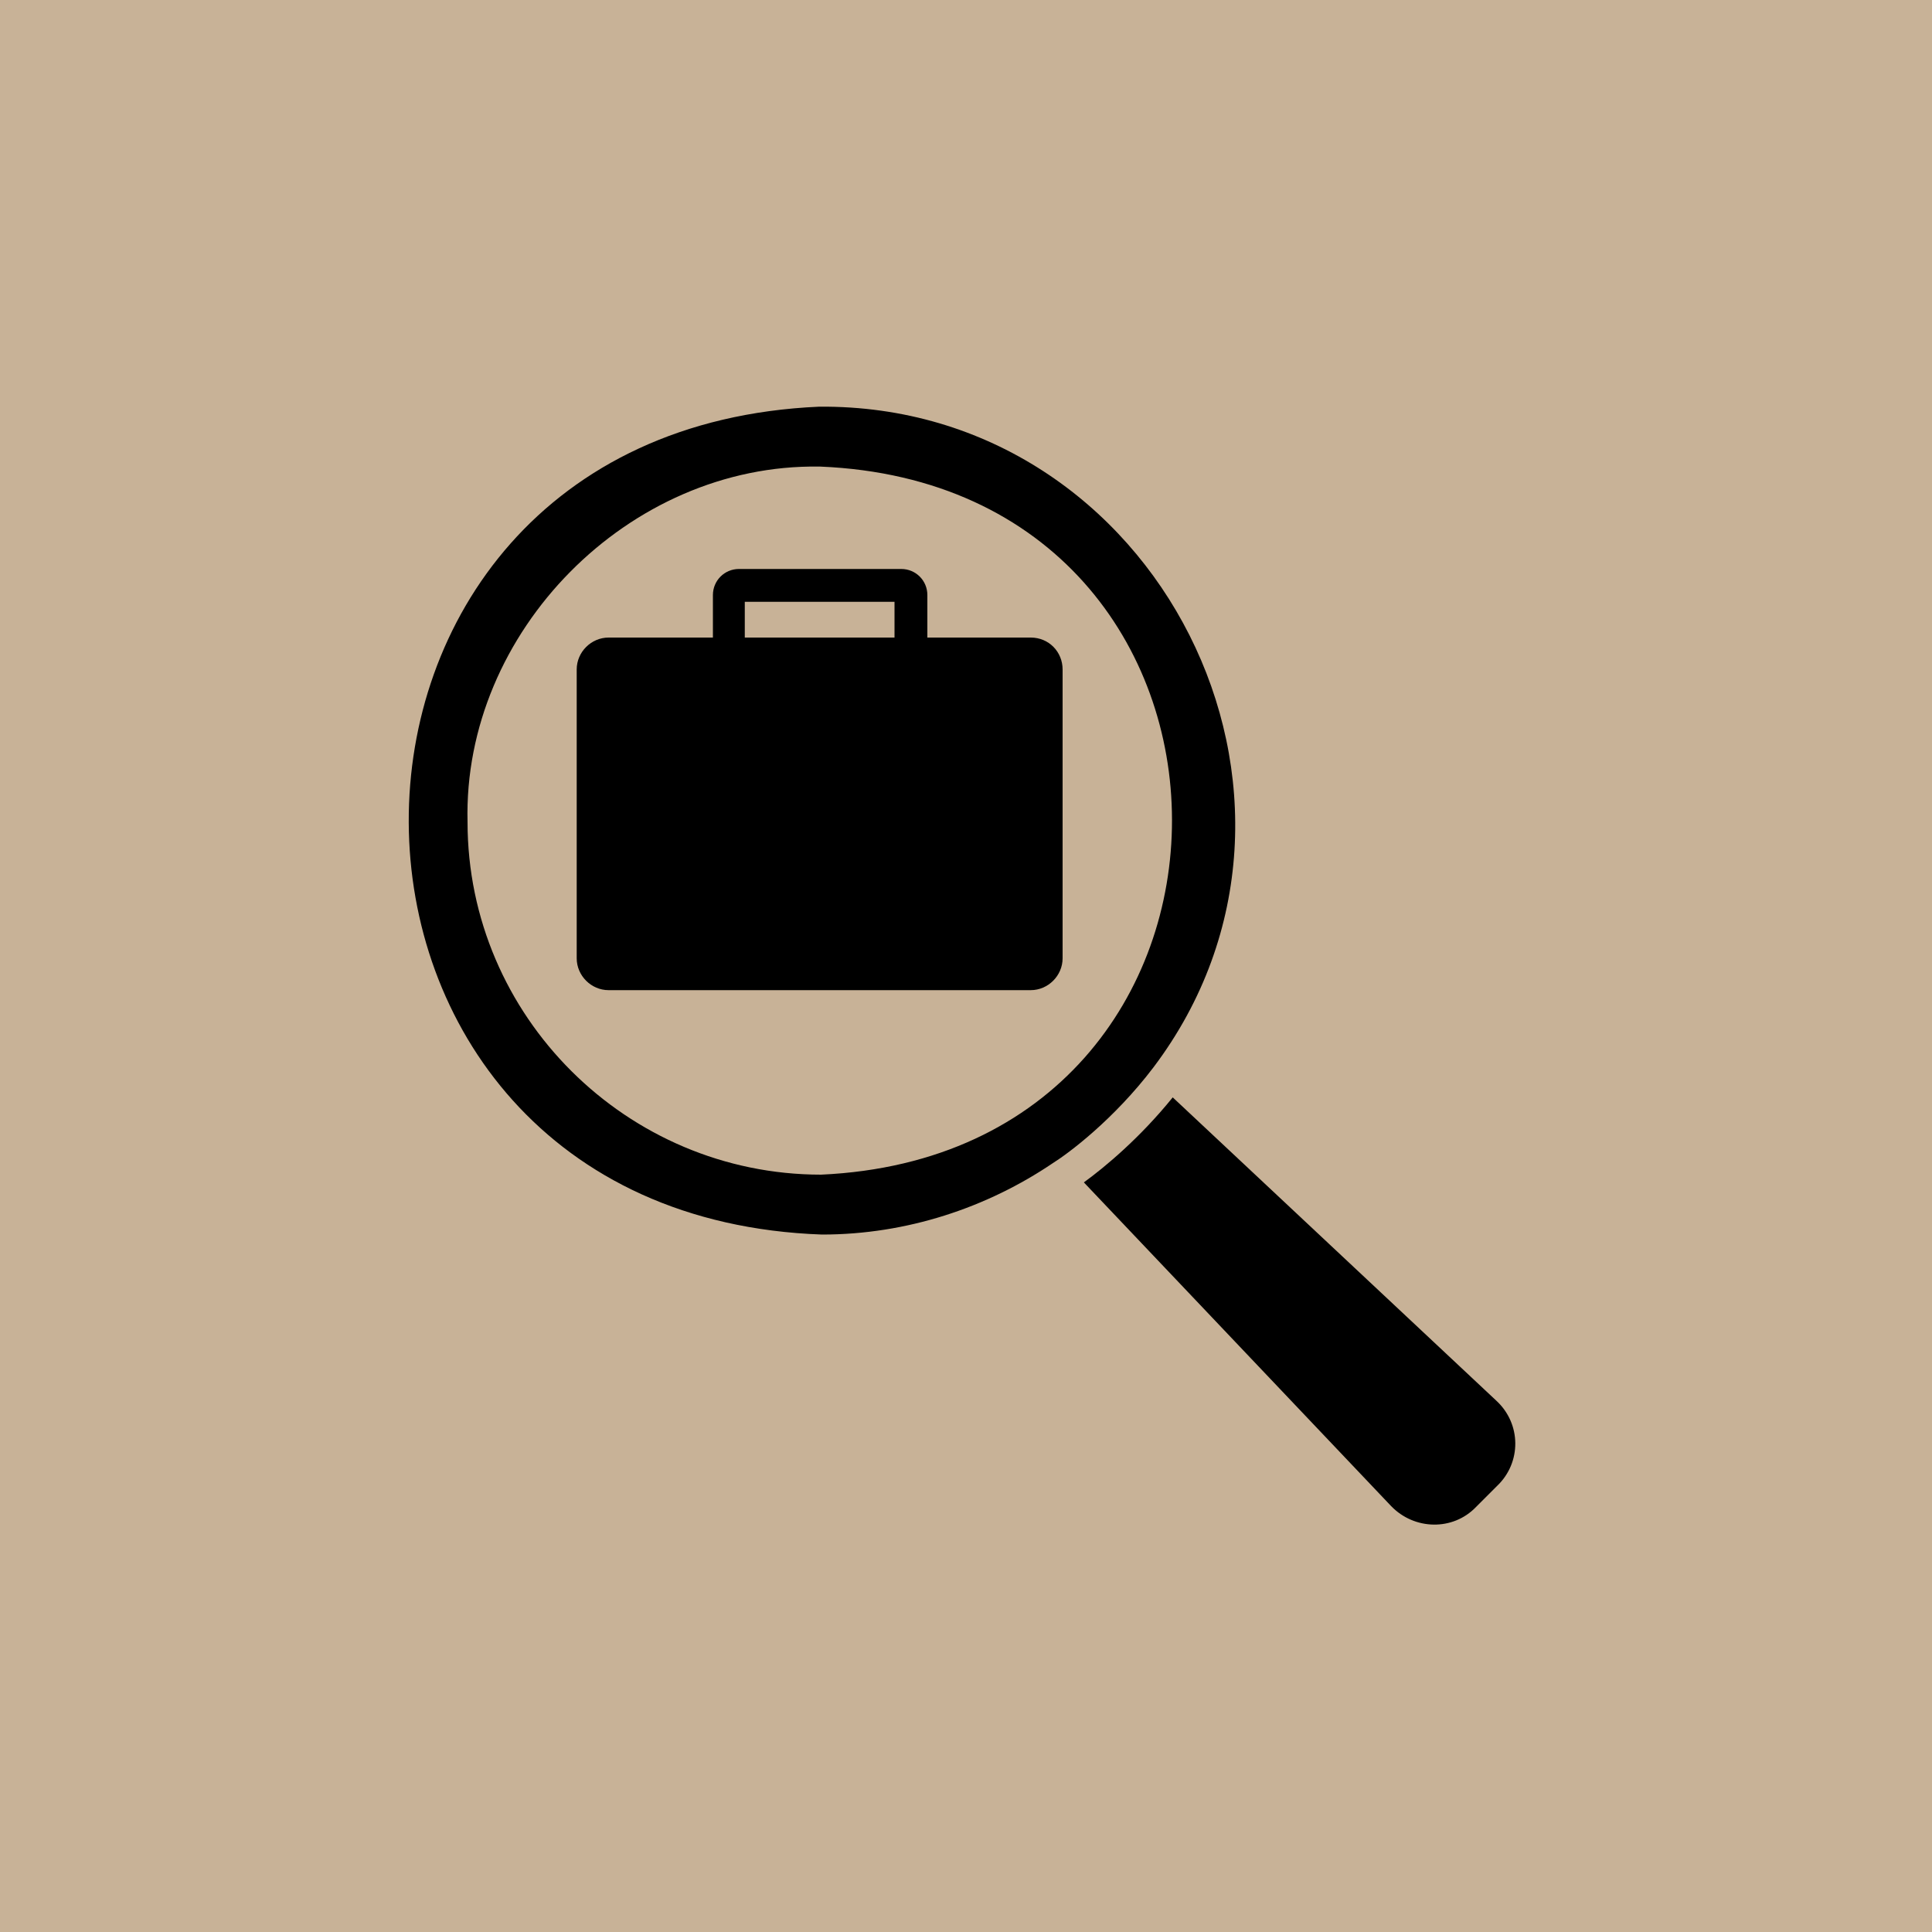
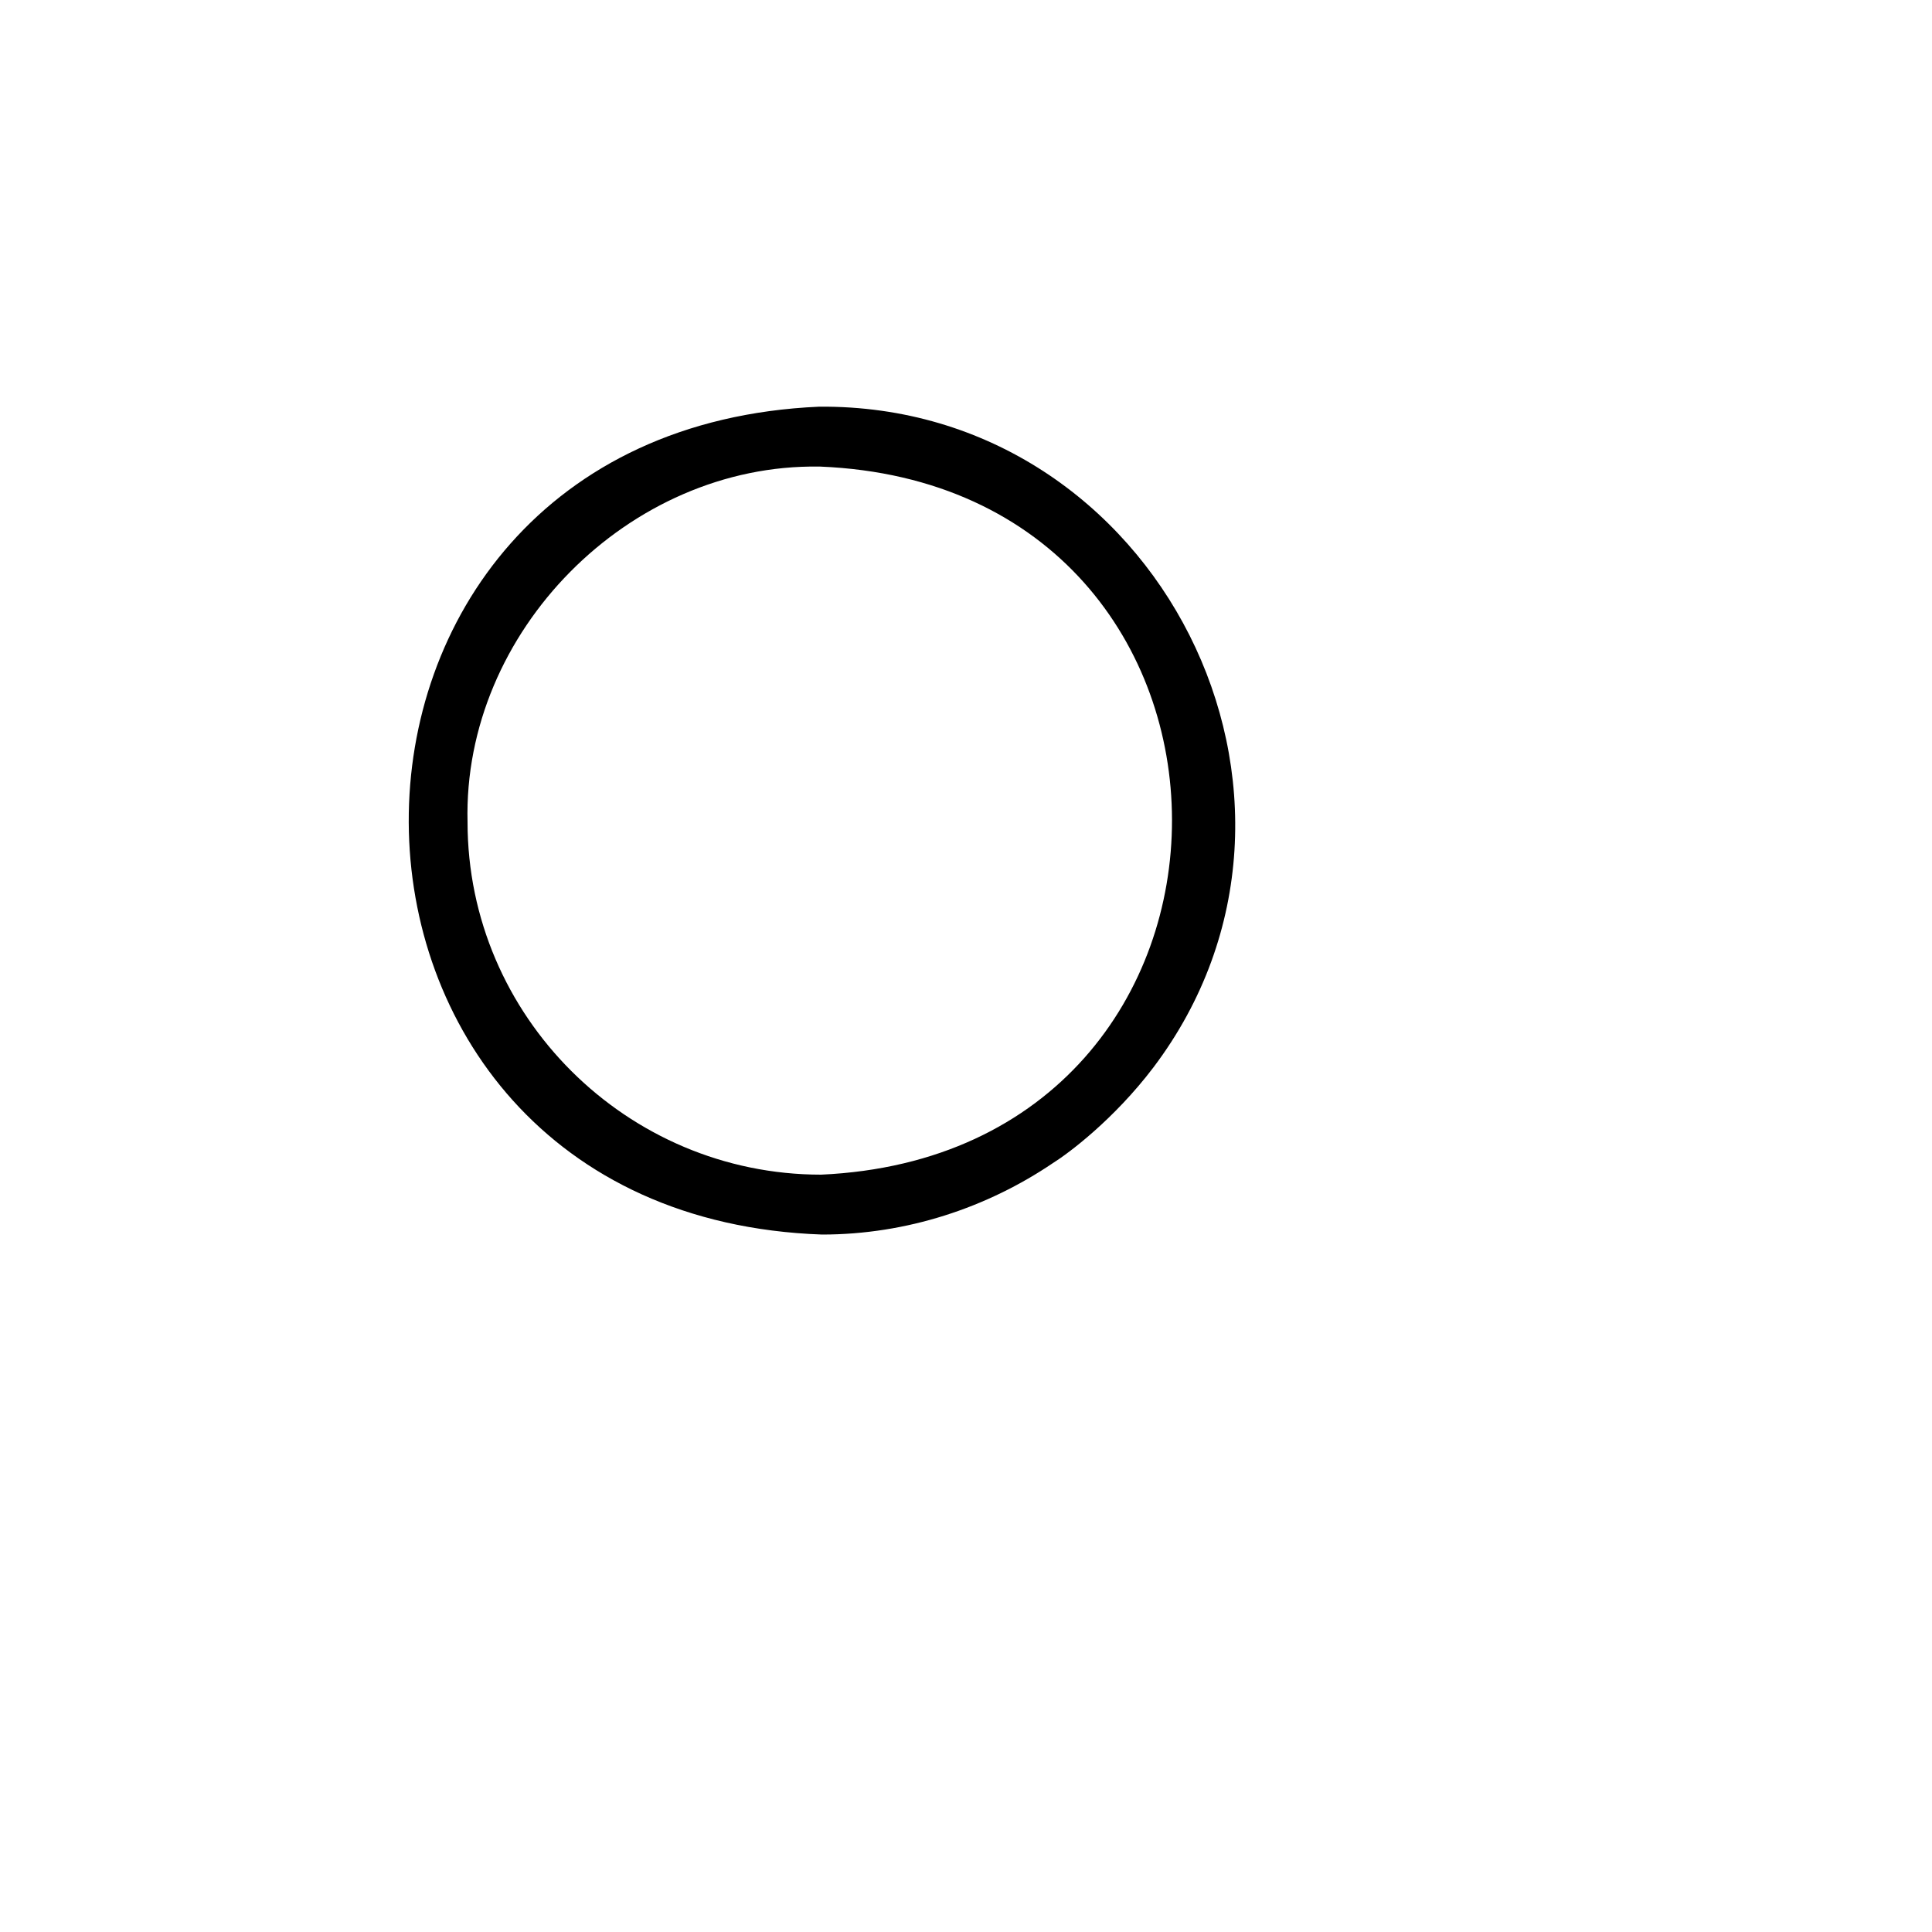
<svg xmlns="http://www.w3.org/2000/svg" version="1.1" x="0px" y="0px" viewBox="0 0 200 200" style="enable-background:new 0 0 200 200;" xml:space="preserve">
  <style type="text/css">
	.st0{fill:#8BB5DA;}
	.st1{fill:#8EBC95;}
	.st2{fill:#C8B297;}
	.st3{fill:#7EAED6;}
	.st4{fill:#82B389;}
	.st5{fill:#C1A98A;}
	.st6{fill:#6FA4D0;}
	.st7{fill:#75AC7E;}
	.st8{fill:#BCA17E;}
	.st9{fill:#629CCC;}
	.st10{fill:#68A572;}
	.st11{fill:#B69972;}
	.st12{fill:#5593C7;}
	.st13{fill:#5D9F68;}
	.st14{fill:#AE8E64;}
	.st15{fill:#478BC4;}
	.st16{fill:#50965B;}
	.st17{fill:#A98659;}
	.st18{display:none;}
	.st19{display:inline;fill:#F4F4F2;}
	.st20{fill-rule:evenodd;clip-rule:evenodd;}
</style>
  <g id="colors">
-     <rect x="0" y="0" class="st2" width="200" height="200" />
-   </g>
+     </g>
  <g id="grid">
</g>
  <g id="masks" class="st18">
-     <path class="st19" d="M0.1,0.2V200h199.8V0.2H0.1z M100,199.8c-55,0-99.5-44.5-99.5-99.5S45.1,0.8,100,0.8s99.5,44.5,99.5,99.5   S155,199.8,100,199.8z" />
-   </g>
+     </g>
  <g id="icons">
-     <path d="M106.7,66H96v-4.4c0-1.5-1.2-2.7-2.7-2.7H76.5c-1.5,0-2.7,1.2-2.7,2.7V66H63c-1.8,0-3.3,1.5-3.3,3.3v29.9   c0,1.8,1.5,3.3,3.3,3.3h43.7c1.8,0,3.3-1.5,3.3-3.3V69.3C110,67.5,108.6,66,106.7,66z M77.1,62.3h15.5V66H77.1V62.3z" />
    <g>
-       <path d="M119.4,110.5c21-27.8,0.5-68.7-34.6-68.4c-56.9,2.5-56.5,83.7,0.3,85.7c8.8,0,17.1-2.8,23.9-7.4    C110.6,119.4,115.3,115.9,119.4,110.5z M85,121.6c-20.1,0-36.6-16.4-36.6-36.5C47.9,65.4,65.1,48,84.8,48.3l0.1,0h0    c48.5,2,48.6,71.1,0.1,73.3L85,121.6z" />
-       <path d="M154.9,145l-33.5-31.4c-3.4,4.2-7,7.2-9.2,8.8l31.8,33.5c2.4,2.5,6.4,2.6,8.8,0.1l2.2-2.2    C157.5,151.4,157.5,147.4,154.9,145z" />
+       <path d="M119.4,110.5c21-27.8,0.5-68.7-34.6-68.4c-56.9,2.5-56.5,83.7,0.3,85.7c8.8,0,17.1-2.8,23.9-7.4    C110.6,119.4,115.3,115.9,119.4,110.5z M85,121.6c-20.1,0-36.6-16.4-36.6-36.5C47.9,65.4,65.1,48,84.8,48.3l0.1,0c48.5,2,48.6,71.1,0.1,73.3L85,121.6z" />
    </g>
  </g>
</svg>